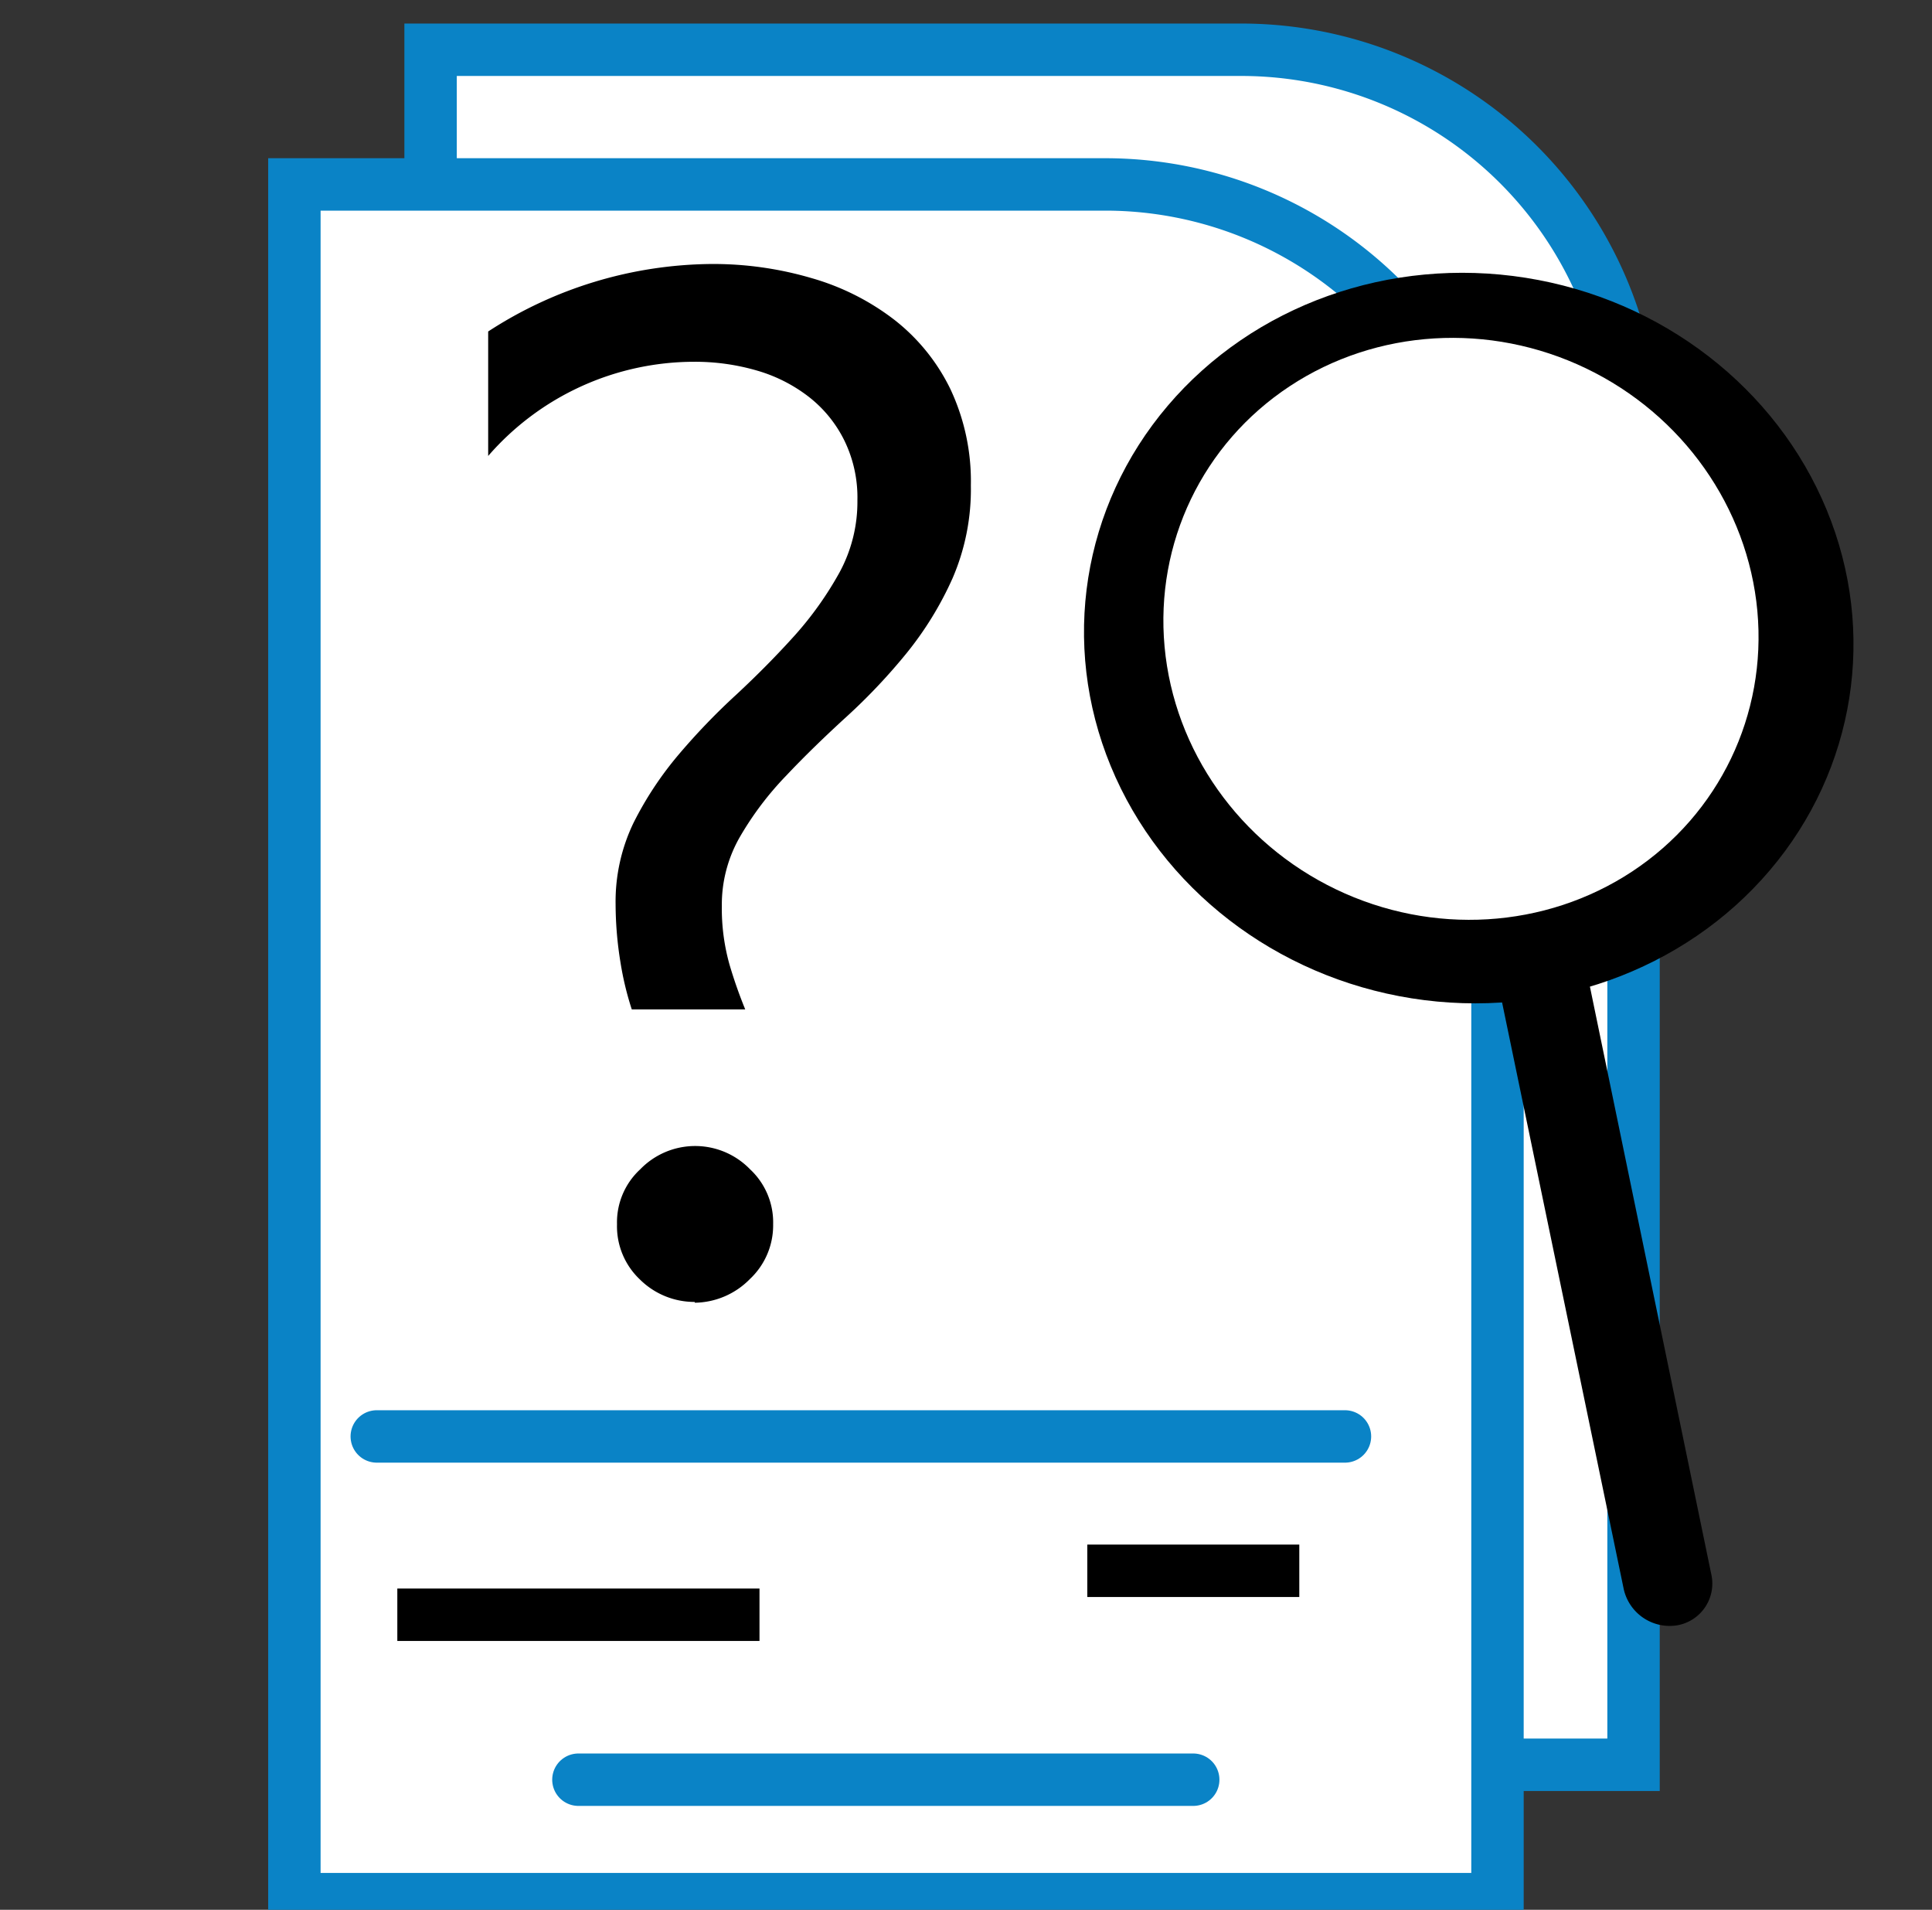
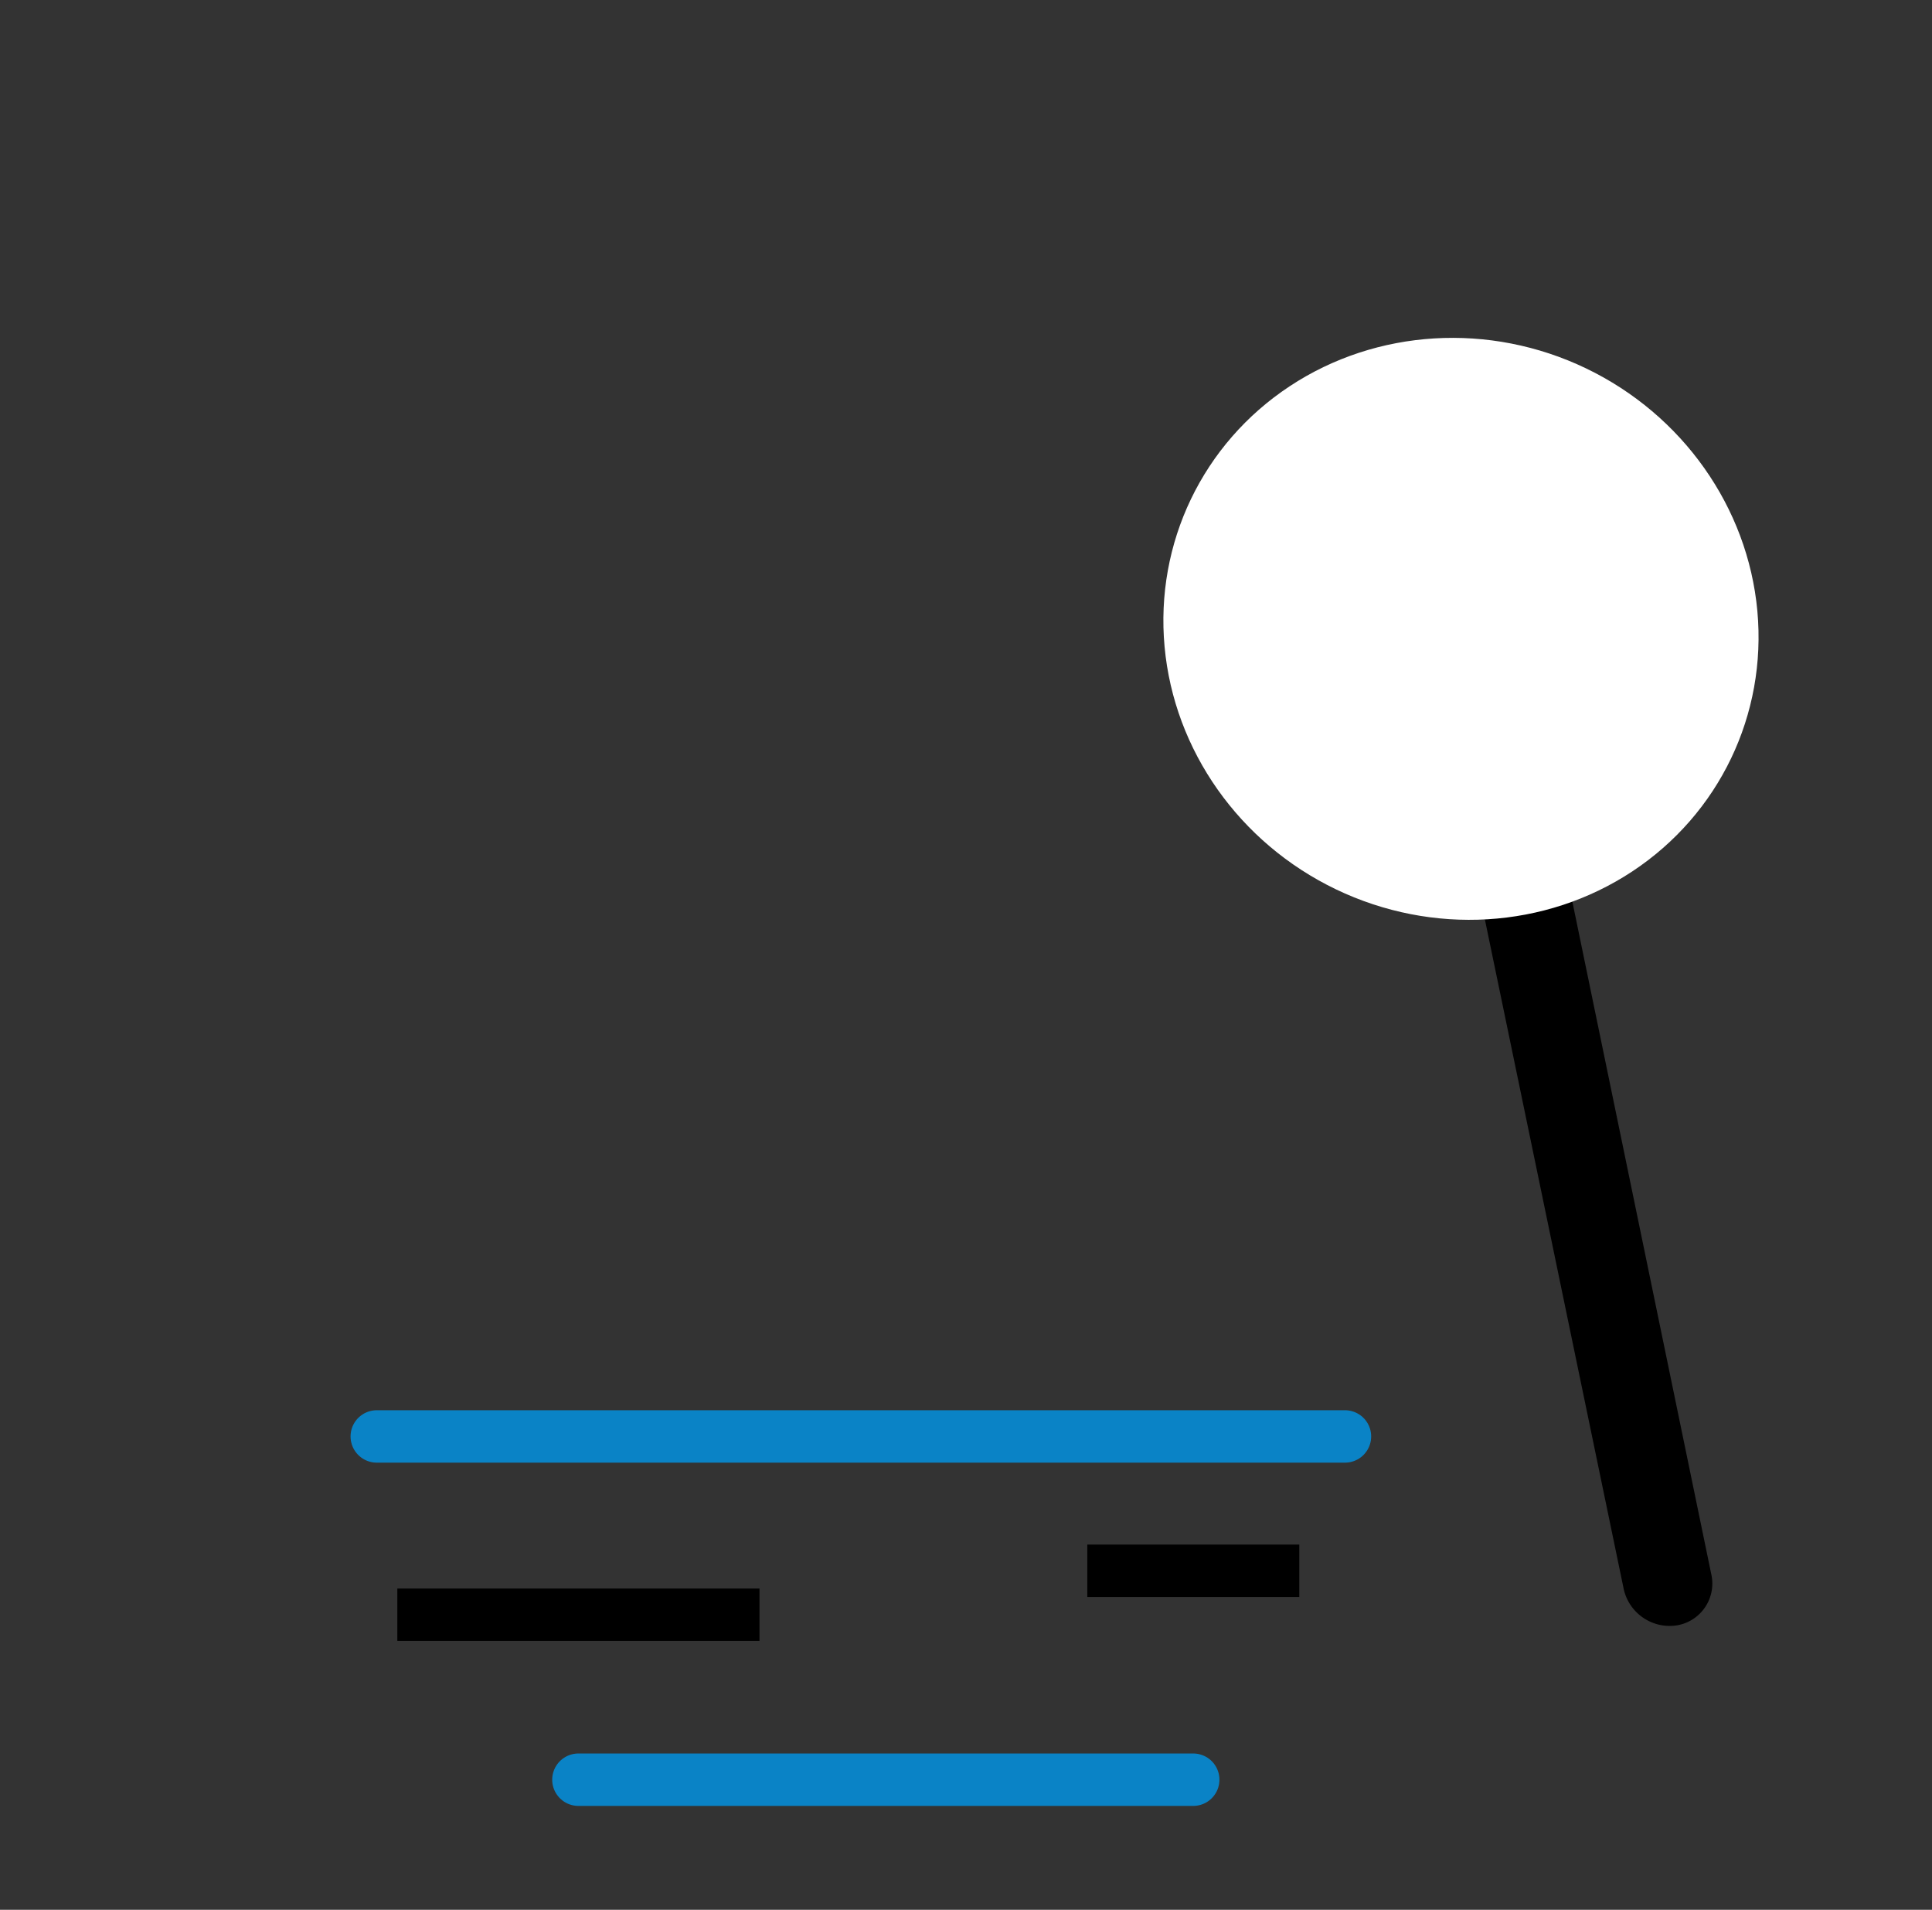
<svg xmlns="http://www.w3.org/2000/svg" id="Layer_1" data-name="Layer 1" viewBox="0 0 123.12 121.68">
  <rect x="0" y="0" width="123.12" height="121.68" fill="#333333" stroke="none" />
  <defs>
    <style>.cls-1,.cls-3,.cls-4{fill:#fff;}.cls-1,.cls-2{stroke:#0a83c6;}.cls-1,.cls-2,.cls-3{stroke-miterlimit:10;stroke-width:3.34px;}.cls-2{fill:#0a83c6;stroke-linecap:round;}.cls-3{stroke:#000;}.cls-5{fill:none;}</style>
  </defs>
  <title>UI UX design workflow</title>
-   <path class="cls-1" d="M27.44,3.17H79.1a25,25,0,0,1,25,25v84.27a0,0,0,0,1,0,0H27.44a0,0,0,0,1,0,0V3.17A0,0,0,0,1,27.44,3.17Z" />
-   <path class="cls-1" d="M18.76,11.75H70.43a25,25,0,0,1,25,25V121a0,0,0,0,1,0,0H18.76a0,0,0,0,1,0,0V11.75A0,0,0,0,1,18.76,11.75Z" />
-   <path d="M40.26,64.31a19.57,19.57,0,0,1-.72-3,23.29,23.29,0,0,1-.31-3.7,11.56,11.56,0,0,1,1.14-5.18,22,22,0,0,1,2.85-4.32,42.18,42.18,0,0,1,3.72-3.87q2-1.86,3.72-3.77a21.89,21.89,0,0,0,2.84-4,9.42,9.42,0,0,0,1.14-4.6,8.27,8.27,0,0,0-.83-3.8,8,8,0,0,0-2.26-2.78,9.86,9.86,0,0,0-3.31-1.68,14.09,14.09,0,0,0-4-.56,17.4,17.4,0,0,0-13.13,6V21.12a26.44,26.44,0,0,1,14.2-4.3,22.22,22.22,0,0,1,6.41.9A15.71,15.71,0,0,1,57,20.38a12.55,12.55,0,0,1,3.57,4.42,13.79,13.79,0,0,1,1.3,6.13,14.28,14.28,0,0,1-1.17,5.92,21.52,21.52,0,0,1-2.93,4.77,37.65,37.65,0,0,1-3.83,4.05c-1.38,1.26-2.66,2.5-3.83,3.74a20.15,20.15,0,0,0-2.94,3.88A8.65,8.65,0,0,0,46,57.72a13.18,13.18,0,0,0,.49,3.74,29.77,29.77,0,0,0,1,2.85Zm4,18.64a4.93,4.93,0,0,1-3.49-1.44A4.66,4.66,0,0,1,39.32,78a4.59,4.59,0,0,1,1.48-3.5,4.87,4.87,0,0,1,7,0A4.62,4.62,0,0,1,49.27,78a4.69,4.69,0,0,1-1.48,3.49A5,5,0,0,1,44.29,83Z" />
  <line class="cls-2" x1="24.01" y1="91.52" x2="85.71" y2="91.52" />
  <line class="cls-3" x1="25.32" y1="102.88" x2="48.4" y2="102.88" />
  <line class="cls-3" x1="69.29" y1="100.08" x2="82.8" y2="100.08" />
  <line class="cls-2" x1="36.86" y1="113.39" x2="76.04" y2="113.39" />
  <path d="M106.84,103.56h0a3,3,0,0,1-3.36-2.29L92.83,49.92l5.61-1,10.61,51.36A2.7,2.7,0,0,1,106.84,103.56Z" />
-   <ellipse cx="93.61" cy="40.66" rx="23.24" ry="24.55" transform="translate(38.81 126.76) rotate(-81.01)" />
  <ellipse class="cls-4" cx="93.1" cy="40.06" rx="18.41" ry="19.09" transform="translate(16.69 106.65) rotate(-64.35)" />
-   <path class="cls-5" d="M80.62,48c-.28-.42-4.36-6.85-1.26-13.61a14.1,14.1,0,0,1,7.37-6.95" />
</svg>